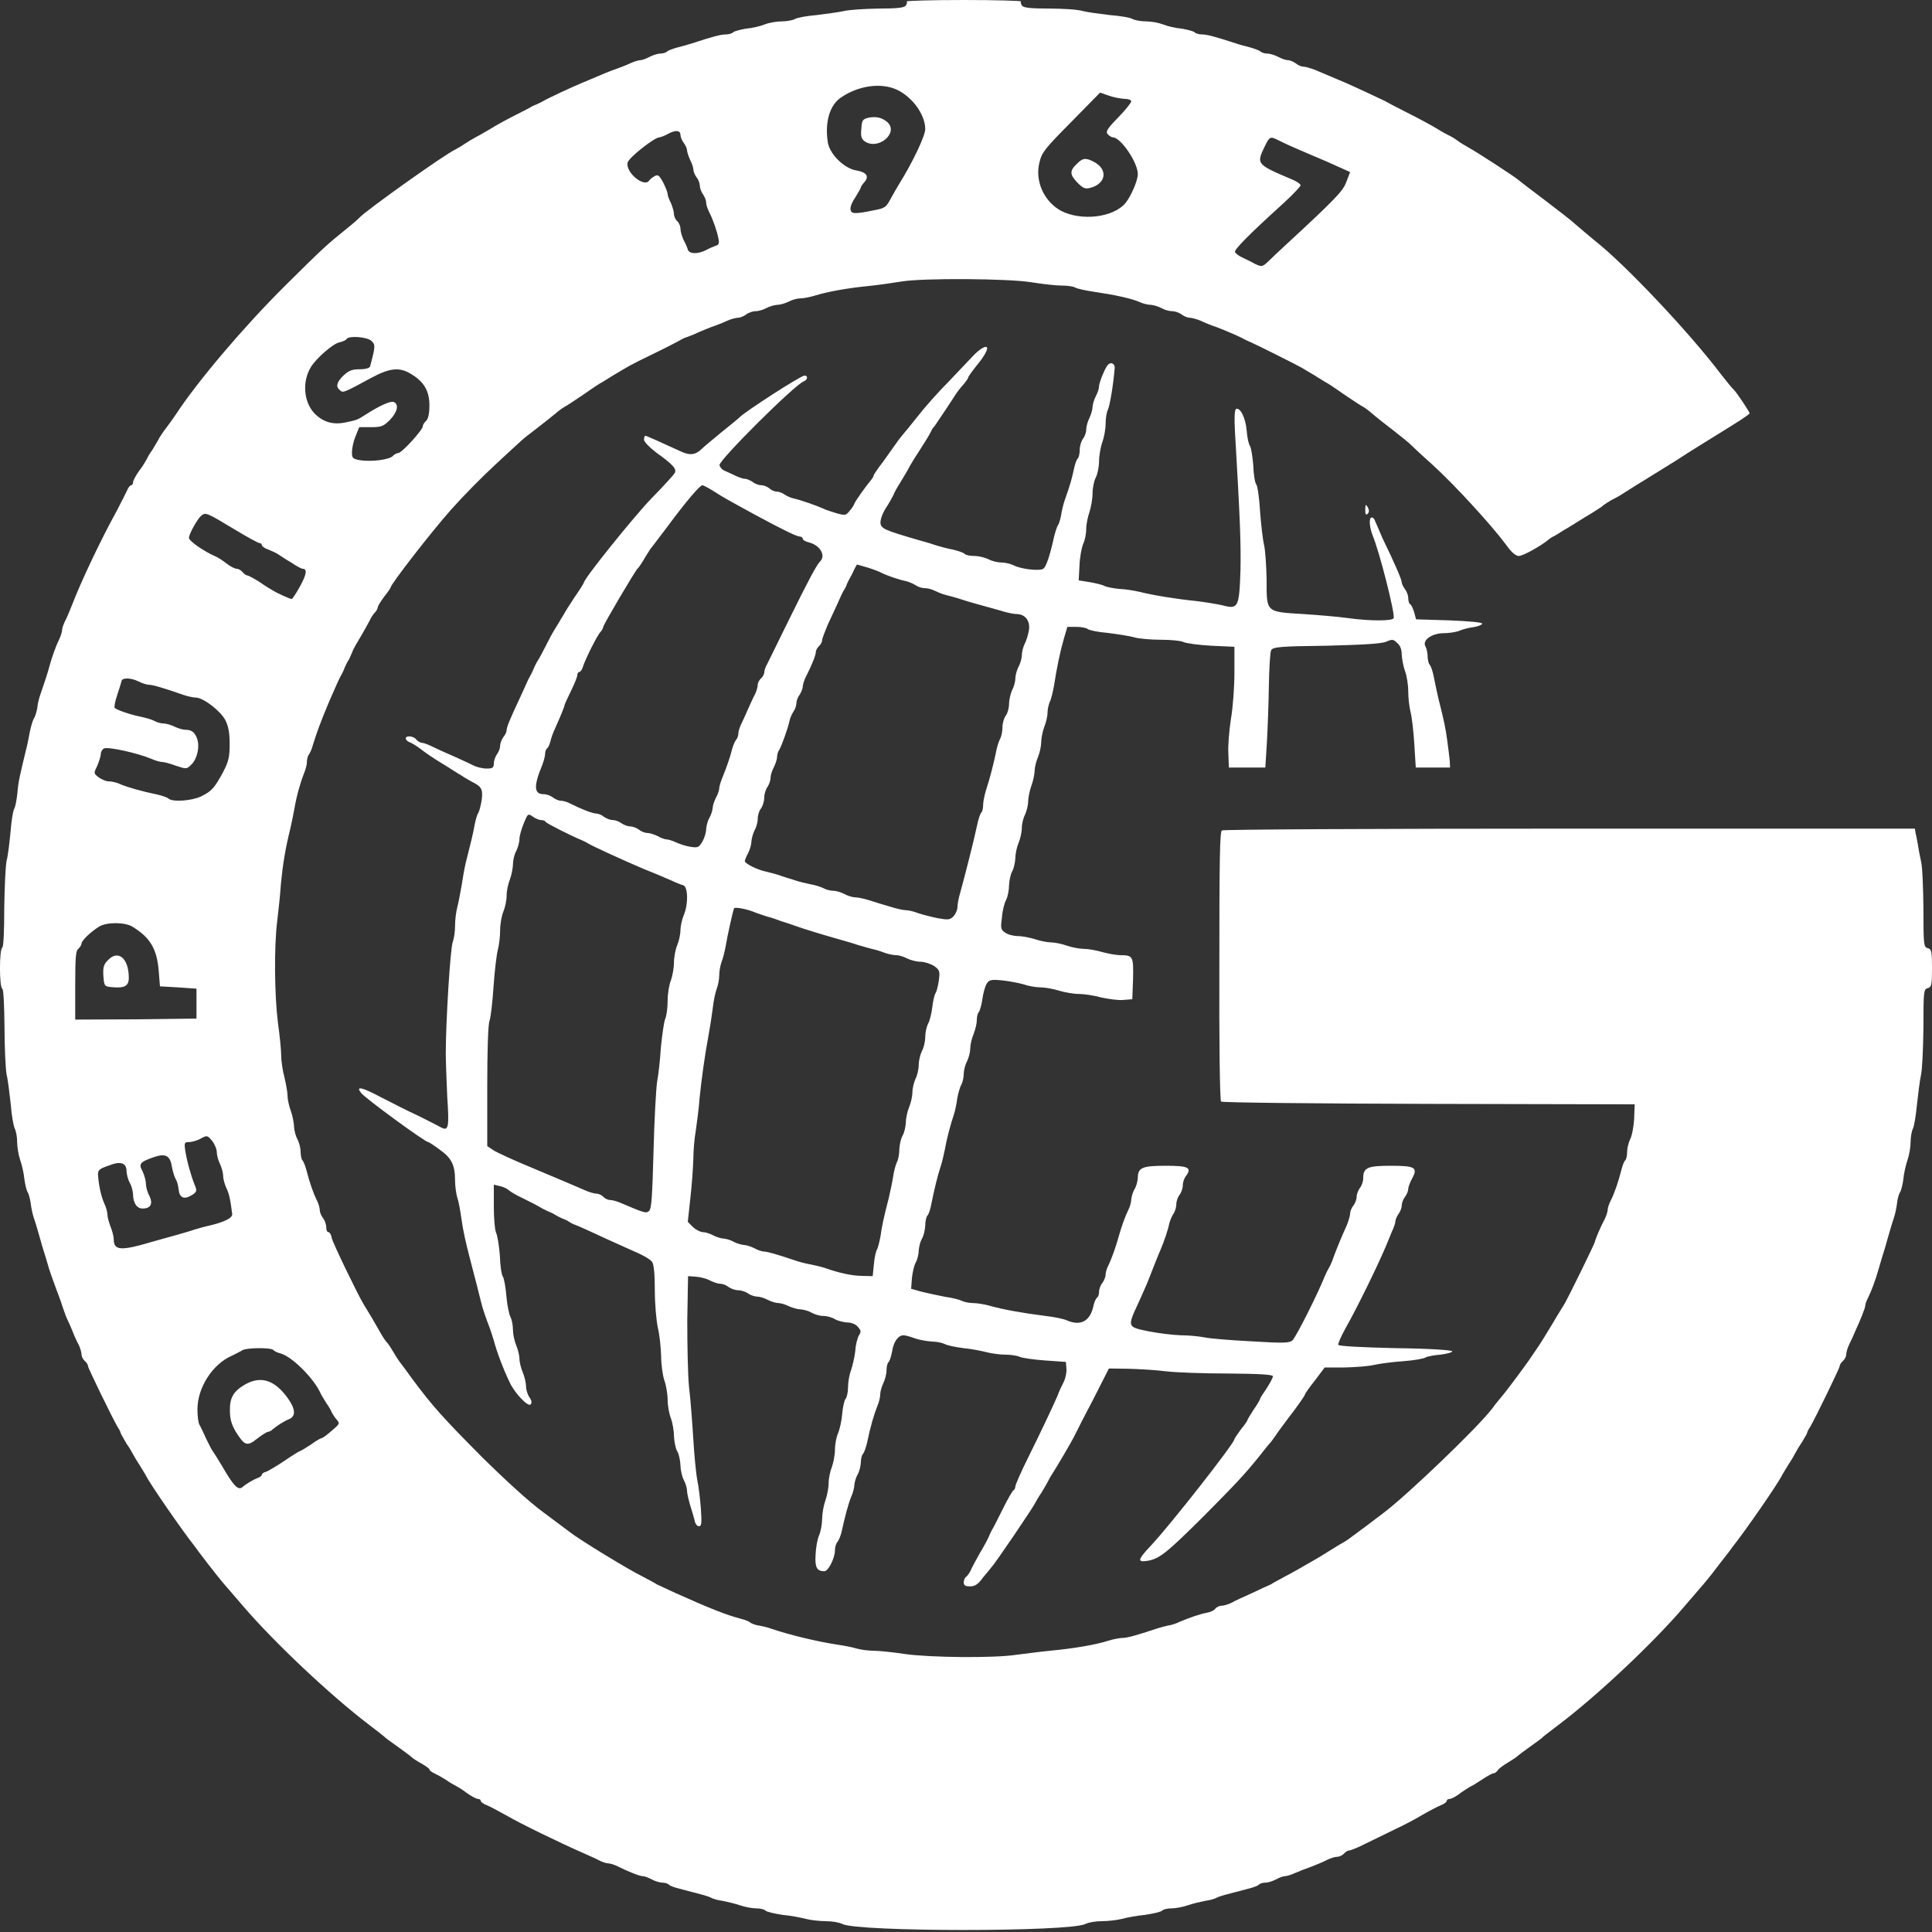
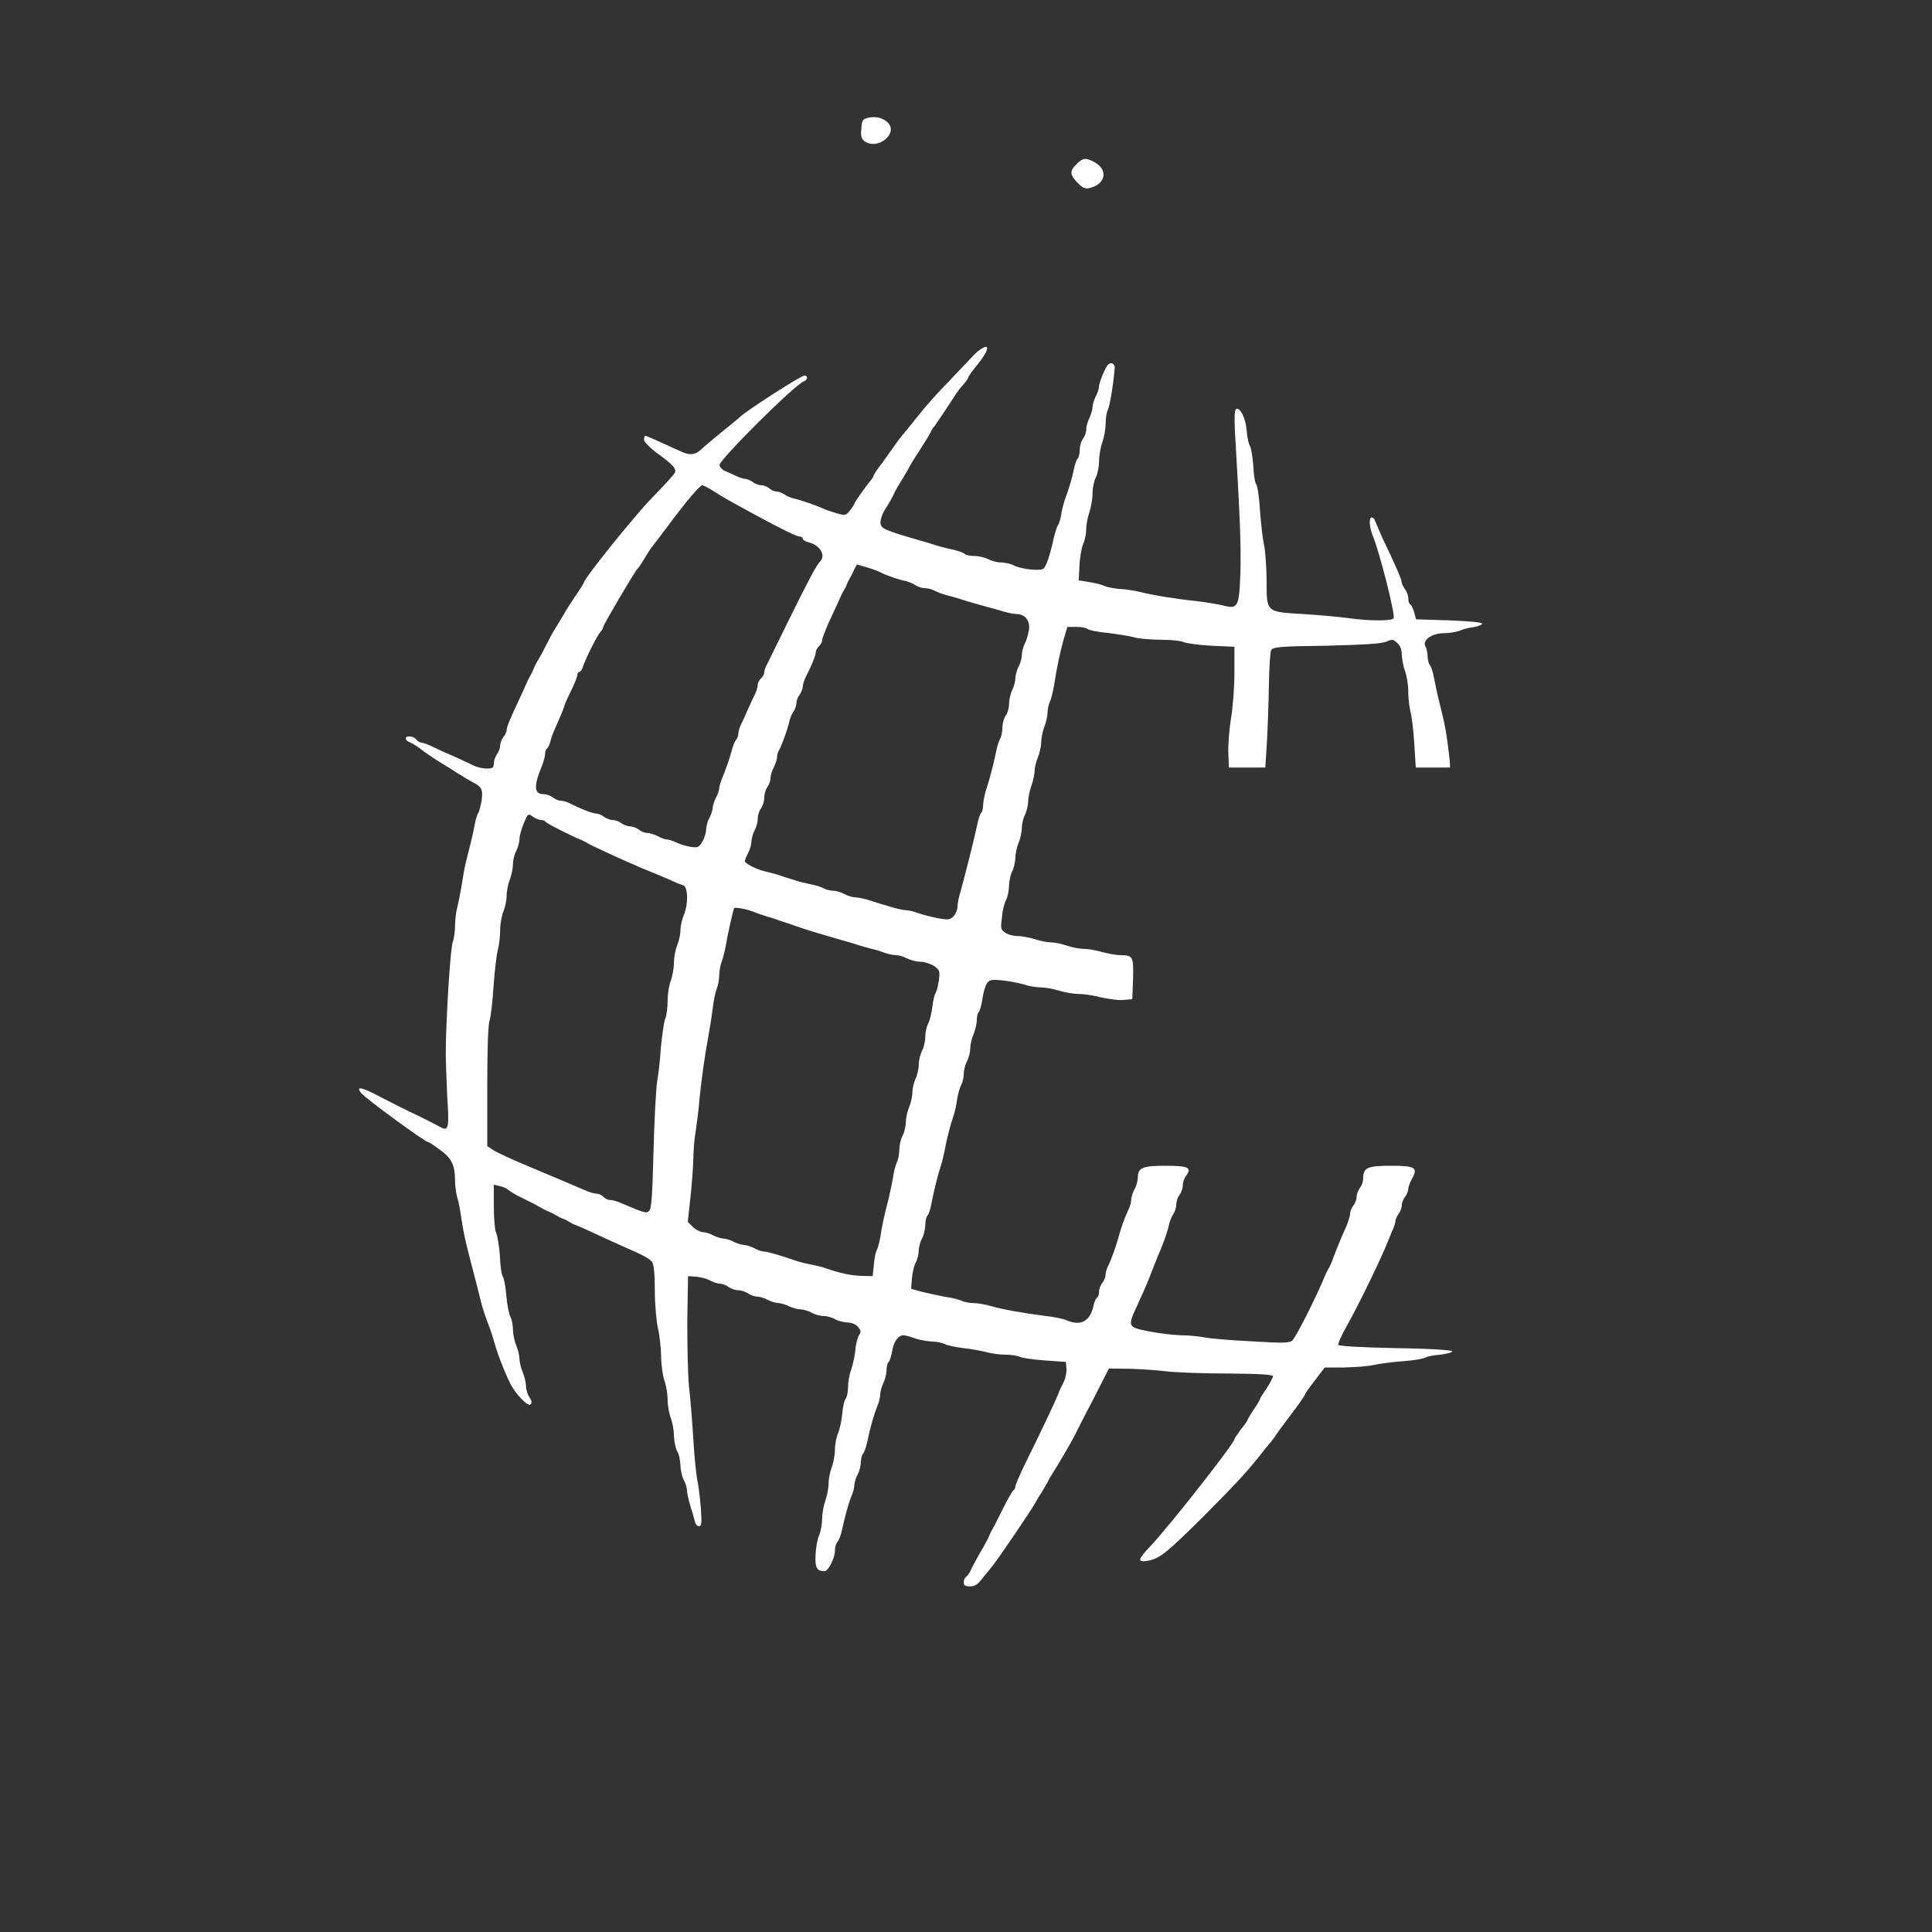
<svg xmlns="http://www.w3.org/2000/svg" width="30px" height="30px" viewBox="0 0 30 30" version="1.1">
  <rect x="0" y="0" width="30" height="30" fill="#333333" stroke="none" />
  <g id="surface1">
-     <path style=" stroke:none;fill-rule:nonzero;fill:rgb(100%,100%,100%);fill-opacity:1;" d="M 14.078 0.023 C 14.09 0.035 14.082 0.062 14.062 0.09 C 14.035 0.121 13.922 0.133 13.637 0.133 C 13.422 0.137 13.184 0.152 13.102 0.172 C 13.016 0.191 12.828 0.215 12.68 0.234 C 12.535 0.246 12.379 0.273 12.34 0.297 C 12.305 0.316 12.211 0.332 12.137 0.332 C 12.062 0.332 11.941 0.352 11.875 0.379 C 11.809 0.406 11.676 0.438 11.582 0.445 C 11.492 0.461 11.402 0.484 11.387 0.5 C 11.367 0.52 11.316 0.535 11.27 0.535 C 11.191 0.535 11.059 0.57 10.75 0.672 C 10.695 0.691 10.59 0.719 10.516 0.738 C 10.441 0.758 10.371 0.785 10.352 0.805 C 10.332 0.82 10.289 0.832 10.25 0.832 C 10.215 0.832 10.141 0.855 10.086 0.883 C 10.035 0.91 9.973 0.934 9.945 0.934 C 9.922 0.934 9.852 0.953 9.793 0.98 C 9.734 1.008 9.617 1.055 9.535 1.082 C 9.449 1.113 9.328 1.164 9.266 1.191 C 9.203 1.215 9.105 1.262 9.051 1.281 C 8.898 1.344 8.488 1.535 8.434 1.57 C 8.406 1.586 8.359 1.609 8.332 1.621 C 8.309 1.629 8.262 1.648 8.234 1.668 C 8.207 1.684 8.094 1.742 7.984 1.797 C 7.875 1.852 7.711 1.941 7.617 2 C 7.527 2.055 7.422 2.113 7.383 2.133 C 7.348 2.152 7.273 2.195 7.215 2.234 C 7.164 2.27 7.094 2.309 7.066 2.324 C 6.898 2.402 5.68 3.27 5.582 3.379 C 5.566 3.398 5.477 3.477 5.383 3.551 C 5.078 3.797 5.02 3.848 4.43 4.434 C 3.781 5.078 3.074 5.914 2.734 6.43 C 2.707 6.473 2.637 6.57 2.578 6.648 C 2.523 6.719 2.465 6.809 2.457 6.832 C 2.441 6.859 2.402 6.926 2.367 6.984 C 2.328 7.035 2.289 7.105 2.277 7.133 C 2.262 7.16 2.215 7.242 2.16 7.312 C 2.109 7.383 2.066 7.465 2.066 7.488 C 2.066 7.512 2.055 7.535 2.035 7.535 C 2.02 7.535 1.988 7.574 1.969 7.625 C 1.945 7.676 1.875 7.812 1.812 7.934 C 1.562 8.387 1.254 9.039 1.117 9.398 C 1.082 9.484 1.039 9.59 1.012 9.641 C 0.988 9.688 0.965 9.75 0.965 9.777 C 0.965 9.809 0.945 9.871 0.922 9.922 C 0.871 10.023 0.809 10.191 0.766 10.352 C 0.738 10.457 0.699 10.574 0.633 10.766 C 0.609 10.828 0.582 10.938 0.578 11 C 0.566 11.062 0.543 11.133 0.527 11.156 C 0.512 11.176 0.484 11.266 0.465 11.355 C 0.449 11.441 0.422 11.582 0.398 11.668 C 0.309 12.043 0.285 12.129 0.27 12.316 C 0.258 12.426 0.238 12.535 0.219 12.562 C 0.203 12.59 0.176 12.746 0.164 12.914 C 0.148 13.078 0.125 13.285 0.102 13.367 C 0.086 13.449 0.07 13.785 0.066 14.105 C 0.066 14.465 0.055 14.703 0.035 14.715 C -0.012 14.742 -0.012 15.324 0.035 15.352 C 0.055 15.363 0.066 15.602 0.07 15.941 C 0.07 16.262 0.086 16.59 0.102 16.684 C 0.125 16.773 0.148 16.988 0.168 17.156 C 0.18 17.324 0.211 17.488 0.23 17.527 C 0.25 17.566 0.266 17.656 0.266 17.73 C 0.266 17.805 0.285 17.93 0.312 18.008 C 0.34 18.086 0.371 18.223 0.379 18.312 C 0.391 18.402 0.414 18.492 0.43 18.512 C 0.445 18.535 0.465 18.609 0.477 18.684 C 0.484 18.758 0.508 18.859 0.527 18.918 C 0.547 18.969 0.586 19.105 0.617 19.215 C 0.648 19.328 0.688 19.461 0.707 19.516 C 0.723 19.57 0.75 19.66 0.766 19.715 C 0.785 19.77 0.828 19.898 0.867 20 C 0.906 20.102 0.953 20.227 0.969 20.285 C 0.988 20.336 1.016 20.422 1.035 20.465 C 1.059 20.512 1.098 20.602 1.125 20.668 C 1.148 20.73 1.191 20.828 1.219 20.875 C 1.246 20.93 1.266 21 1.266 21.035 C 1.266 21.062 1.289 21.109 1.316 21.133 C 1.344 21.156 1.367 21.191 1.367 21.215 C 1.367 21.242 1.746 22.023 1.832 22.168 C 1.852 22.191 1.871 22.238 1.879 22.266 C 1.895 22.293 1.93 22.359 1.965 22.418 C 2.004 22.469 2.047 22.547 2.066 22.582 C 2.086 22.621 2.129 22.691 2.168 22.75 C 2.203 22.805 2.242 22.875 2.258 22.898 C 2.309 23.016 2.84 23.781 3.027 24.016 C 3.039 24.035 3.125 24.148 3.215 24.266 C 3.309 24.387 3.414 24.52 3.453 24.566 C 3.492 24.613 3.637 24.777 3.77 24.934 C 4.254 25.5 5.133 26.328 5.734 26.785 C 5.852 26.875 5.957 26.957 5.965 26.965 C 5.977 26.98 6.066 27.047 6.168 27.117 C 6.266 27.188 6.367 27.262 6.387 27.281 C 6.406 27.301 6.477 27.348 6.543 27.383 C 6.609 27.422 6.668 27.461 6.668 27.477 C 6.668 27.488 6.699 27.516 6.742 27.535 C 6.785 27.555 6.863 27.598 6.918 27.633 C 6.973 27.672 7.039 27.711 7.066 27.723 C 7.094 27.738 7.176 27.785 7.246 27.84 C 7.316 27.891 7.398 27.934 7.422 27.934 C 7.445 27.934 7.465 27.945 7.465 27.965 C 7.465 27.98 7.508 28.012 7.559 28.031 C 7.609 28.051 7.738 28.121 7.852 28.184 C 8.086 28.32 8.688 28.613 9.09 28.789 C 9.16 28.82 9.258 28.863 9.309 28.891 C 9.352 28.914 9.418 28.934 9.441 28.934 C 9.473 28.934 9.535 28.953 9.59 28.98 C 9.762 29.066 9.934 29.133 9.98 29.133 C 10.008 29.133 10.07 29.156 10.121 29.184 C 10.172 29.211 10.246 29.234 10.285 29.234 C 10.324 29.234 10.367 29.246 10.383 29.262 C 10.402 29.285 10.477 29.309 10.551 29.328 C 10.898 29.418 10.988 29.441 11.035 29.465 C 11.066 29.484 11.148 29.508 11.219 29.516 C 11.293 29.531 11.414 29.559 11.492 29.586 C 11.57 29.613 11.684 29.633 11.742 29.633 C 11.805 29.633 11.871 29.648 11.887 29.668 C 11.906 29.688 12.027 29.715 12.152 29.734 C 12.281 29.746 12.441 29.777 12.516 29.797 C 12.59 29.816 12.73 29.832 12.828 29.832 C 12.922 29.832 13.035 29.852 13.078 29.875 C 13.312 30 16.621 30 16.855 29.875 C 16.898 29.852 17.012 29.832 17.105 29.832 C 17.203 29.832 17.344 29.816 17.418 29.797 C 17.488 29.777 17.652 29.746 17.781 29.734 C 17.906 29.715 18.027 29.688 18.047 29.668 C 18.062 29.648 18.129 29.633 18.191 29.633 C 18.25 29.633 18.363 29.613 18.441 29.586 C 18.52 29.559 18.641 29.531 18.715 29.516 C 18.785 29.508 18.867 29.484 18.898 29.465 C 18.945 29.441 19.035 29.418 19.383 29.328 C 19.457 29.309 19.531 29.285 19.551 29.262 C 19.566 29.246 19.609 29.234 19.648 29.234 C 19.688 29.234 19.762 29.211 19.812 29.184 C 19.863 29.156 19.926 29.133 19.953 29.133 C 19.977 29.133 20.047 29.113 20.105 29.086 C 20.168 29.059 20.285 29.012 20.367 28.984 C 20.449 28.953 20.559 28.906 20.609 28.879 C 20.664 28.852 20.734 28.832 20.766 28.832 C 20.797 28.832 20.844 28.809 20.867 28.785 C 20.891 28.758 20.926 28.734 20.949 28.734 C 20.973 28.734 21.098 28.684 21.219 28.621 C 21.348 28.559 21.547 28.461 21.668 28.402 C 21.785 28.348 21.973 28.25 22.082 28.184 C 22.191 28.121 22.324 28.051 22.375 28.031 C 22.426 28.012 22.465 27.98 22.465 27.965 C 22.465 27.945 22.488 27.934 22.512 27.934 C 22.535 27.934 22.621 27.891 22.691 27.832 C 22.77 27.781 22.84 27.734 22.848 27.734 C 22.855 27.734 22.93 27.688 23.012 27.633 C 23.094 27.578 23.176 27.535 23.191 27.535 C 23.215 27.535 23.242 27.512 23.258 27.488 C 23.27 27.465 23.344 27.41 23.418 27.367 C 23.488 27.324 23.559 27.277 23.566 27.266 C 23.578 27.254 23.668 27.188 23.766 27.117 C 23.867 27.047 23.957 26.98 23.965 26.965 C 23.977 26.957 24.078 26.875 24.199 26.785 C 24.805 26.328 25.68 25.504 26.164 24.934 C 26.297 24.777 26.441 24.613 26.48 24.566 C 26.52 24.52 26.625 24.387 26.715 24.266 C 26.809 24.148 26.895 24.035 26.906 24.016 C 27.094 23.781 27.625 23.016 27.676 22.898 C 27.691 22.875 27.73 22.805 27.766 22.75 C 27.805 22.691 27.848 22.621 27.867 22.582 C 27.887 22.547 27.93 22.469 27.965 22.418 C 28.004 22.359 28.039 22.293 28.055 22.266 C 28.062 22.238 28.082 22.191 28.102 22.168 C 28.188 22.023 28.566 21.242 28.566 21.215 C 28.566 21.191 28.59 21.156 28.617 21.133 C 28.645 21.109 28.668 21.062 28.668 21.035 C 28.668 21 28.688 20.93 28.715 20.875 C 28.738 20.828 28.785 20.73 28.809 20.668 C 28.84 20.602 28.887 20.496 28.914 20.426 C 28.941 20.359 28.965 20.289 28.965 20.266 C 28.965 20.242 28.988 20.188 29.012 20.141 C 29.062 20.039 29.125 19.871 29.168 19.715 C 29.184 19.66 29.211 19.57 29.227 19.516 C 29.246 19.461 29.285 19.328 29.316 19.215 C 29.348 19.105 29.387 18.969 29.406 18.918 C 29.426 18.859 29.449 18.758 29.457 18.684 C 29.465 18.609 29.488 18.535 29.504 18.512 C 29.52 18.492 29.543 18.402 29.555 18.312 C 29.562 18.223 29.594 18.086 29.621 18.008 C 29.648 17.93 29.668 17.805 29.668 17.73 C 29.668 17.656 29.684 17.566 29.703 17.527 C 29.723 17.488 29.75 17.324 29.766 17.156 C 29.785 16.988 29.809 16.785 29.828 16.699 C 29.848 16.617 29.863 16.285 29.867 15.957 C 29.867 15.391 29.871 15.359 29.934 15.344 C 29.992 15.328 30 15.297 30 15.035 C 30 14.77 29.992 14.738 29.934 14.723 C 29.871 14.707 29.867 14.676 29.867 14.109 C 29.863 13.785 29.852 13.449 29.828 13.367 C 29.809 13.285 29.789 13.172 29.781 13.117 C 29.77 13.059 29.758 12.984 29.746 12.941 L 29.734 12.867 L 24.375 12.867 C 21.426 12.867 18.996 12.879 18.973 12.895 C 18.941 12.918 18.934 13.367 18.934 15 C 18.93 16.145 18.941 17.09 18.961 17.105 C 18.973 17.121 20.426 17.137 22.184 17.141 L 25.383 17.148 L 25.375 17.375 C 25.367 17.5 25.34 17.641 25.312 17.691 C 25.289 17.742 25.266 17.828 25.266 17.883 C 25.266 17.941 25.254 18 25.238 18.016 C 25.215 18.035 25.191 18.109 25.172 18.184 C 25.129 18.352 25.07 18.527 25.012 18.641 C 24.988 18.688 24.965 18.75 24.965 18.777 C 24.965 18.809 24.945 18.871 24.922 18.922 C 24.852 19.051 24.766 19.258 24.766 19.281 C 24.766 19.305 24.352 20.145 24.301 20.234 C 24.285 20.262 24.195 20.402 24.109 20.551 C 24.023 20.695 23.914 20.871 23.867 20.938 C 23.82 21.004 23.762 21.094 23.734 21.133 C 23.656 21.246 23.355 21.648 23.316 21.688 C 23.301 21.707 23.23 21.789 23.168 21.875 C 22.941 22.172 21.852 23.215 21.484 23.492 C 21.285 23.645 21.074 23.801 21.02 23.84 C 20.965 23.883 20.898 23.93 20.863 23.949 C 20.828 23.965 20.656 24.074 20.477 24.184 C 20.297 24.289 20.066 24.422 19.965 24.473 C 19.867 24.527 19.762 24.582 19.734 24.602 C 19.707 24.613 19.578 24.672 19.449 24.734 C 19.324 24.789 19.172 24.859 19.125 24.887 C 19.07 24.914 19 24.934 18.965 24.934 C 18.938 24.934 18.891 24.953 18.871 24.98 C 18.852 25.008 18.789 25.035 18.738 25.043 C 18.645 25.059 18.473 25.117 18.316 25.184 C 18.262 25.211 18.18 25.238 18.133 25.242 C 18.086 25.254 18.008 25.273 17.949 25.293 C 17.656 25.391 17.5 25.434 17.43 25.434 C 17.387 25.434 17.285 25.453 17.199 25.48 C 17.016 25.539 16.676 25.598 16.301 25.633 C 16.145 25.648 15.914 25.68 15.785 25.695 C 15.434 25.75 14.438 25.738 14.055 25.684 C 13.871 25.656 13.652 25.633 13.57 25.633 C 13.488 25.633 13.363 25.617 13.301 25.598 C 13.238 25.578 13.094 25.551 12.984 25.535 C 12.699 25.492 12.258 25.387 11.984 25.293 C 11.93 25.273 11.84 25.25 11.785 25.242 C 11.73 25.234 11.668 25.211 11.645 25.191 C 11.621 25.172 11.555 25.148 11.492 25.133 C 11.285 25.078 11.039 24.984 10.484 24.734 C 10.355 24.676 10.227 24.613 10.199 24.602 C 10.172 24.582 10.082 24.535 10 24.492 C 9.738 24.363 8.984 23.898 8.852 23.793 C 8.832 23.777 8.652 23.645 8.449 23.492 C 8.223 23.328 7.852 22.988 7.48 22.621 C 6.871 22.008 6.715 21.832 6.406 21.418 C 6.312 21.285 6.223 21.168 6.207 21.148 C 6.191 21.129 6.145 21.059 6.102 20.984 C 6.059 20.91 6.012 20.844 5.996 20.832 C 5.988 20.824 5.945 20.762 5.91 20.699 C 5.875 20.637 5.809 20.523 5.766 20.449 C 5.719 20.375 5.668 20.285 5.645 20.25 C 5.551 20.094 5.172 19.309 5.152 19.227 C 5.145 19.172 5.117 19.133 5.102 19.133 C 5.078 19.133 5.066 19.102 5.066 19.059 C 5.066 19.012 5.043 18.949 5.016 18.914 C 4.988 18.879 4.965 18.824 4.965 18.789 C 4.965 18.754 4.945 18.688 4.922 18.641 C 4.863 18.527 4.805 18.352 4.762 18.184 C 4.742 18.109 4.715 18.035 4.695 18.016 C 4.68 18 4.668 17.941 4.668 17.883 C 4.668 17.828 4.645 17.738 4.617 17.688 C 4.59 17.637 4.566 17.547 4.566 17.488 C 4.562 17.43 4.543 17.324 4.516 17.25 C 4.488 17.176 4.465 17.07 4.465 17.016 C 4.465 16.961 4.441 16.832 4.418 16.734 C 4.391 16.633 4.367 16.484 4.367 16.398 C 4.367 16.316 4.344 16.082 4.316 15.883 C 4.262 15.453 4.254 14.699 4.305 14.301 C 4.324 14.145 4.352 13.879 4.363 13.715 C 4.391 13.426 4.43 13.18 4.508 12.867 C 4.527 12.785 4.555 12.648 4.57 12.566 C 4.602 12.367 4.668 12.141 4.719 12.012 C 4.746 11.953 4.766 11.871 4.766 11.828 C 4.766 11.785 4.781 11.734 4.797 11.715 C 4.812 11.695 4.844 11.629 4.859 11.566 C 4.922 11.363 4.977 11.215 5.109 10.898 C 5.227 10.629 5.277 10.512 5.309 10.465 C 5.32 10.441 5.344 10.395 5.352 10.367 C 5.363 10.34 5.387 10.293 5.402 10.266 C 5.422 10.238 5.441 10.195 5.449 10.172 C 5.461 10.152 5.473 10.113 5.484 10.09 C 5.492 10.07 5.547 9.973 5.602 9.883 C 5.656 9.789 5.719 9.68 5.742 9.633 C 5.762 9.586 5.801 9.531 5.824 9.508 C 5.848 9.484 5.867 9.445 5.867 9.426 C 5.867 9.41 5.914 9.336 5.965 9.266 C 6.023 9.195 6.066 9.129 6.066 9.121 C 6.066 9.074 6.695 8.262 7.004 7.914 C 7.184 7.711 7.492 7.398 7.691 7.215 C 7.887 7.035 8.07 6.863 8.094 6.844 C 8.117 6.82 8.23 6.73 8.344 6.645 C 8.457 6.559 8.582 6.457 8.625 6.422 C 8.664 6.387 8.727 6.34 8.762 6.32 C 8.801 6.301 8.941 6.207 9.074 6.117 C 9.207 6.023 9.332 5.941 9.352 5.934 C 9.371 5.922 9.441 5.879 9.516 5.832 C 9.758 5.688 9.777 5.672 10.133 5.5 C 10.328 5.406 10.508 5.312 10.535 5.297 C 10.559 5.281 10.605 5.258 10.633 5.246 C 10.66 5.238 10.73 5.211 10.785 5.188 C 10.84 5.16 10.949 5.117 11.035 5.082 C 11.117 5.055 11.234 5.008 11.293 4.98 C 11.352 4.953 11.43 4.934 11.461 4.934 C 11.492 4.934 11.551 4.91 11.586 4.883 C 11.621 4.855 11.688 4.832 11.734 4.832 C 11.781 4.832 11.852 4.809 11.898 4.785 C 11.945 4.758 12.02 4.738 12.066 4.734 C 12.113 4.734 12.191 4.711 12.246 4.684 C 12.297 4.656 12.379 4.633 12.43 4.633 C 12.477 4.633 12.582 4.613 12.668 4.586 C 12.848 4.531 13.152 4.473 13.516 4.438 C 13.664 4.422 13.879 4.391 14 4.371 C 14.328 4.316 15.656 4.324 16.016 4.383 C 16.184 4.41 16.391 4.434 16.477 4.434 C 16.566 4.434 16.664 4.445 16.695 4.465 C 16.73 4.484 16.859 4.512 16.988 4.531 C 17.309 4.578 17.562 4.633 17.691 4.688 C 17.746 4.715 17.828 4.734 17.875 4.734 C 17.914 4.738 17.988 4.758 18.035 4.785 C 18.078 4.809 18.152 4.832 18.199 4.832 C 18.246 4.832 18.312 4.855 18.348 4.883 C 18.383 4.91 18.441 4.934 18.473 4.934 C 18.504 4.934 18.578 4.953 18.641 4.98 C 18.699 5.008 18.816 5.055 18.898 5.082 C 19.086 5.156 19.266 5.234 19.332 5.273 C 19.359 5.285 19.406 5.309 19.434 5.32 C 19.516 5.355 20.148 5.672 20.215 5.711 C 20.25 5.734 20.34 5.785 20.418 5.832 C 20.488 5.879 20.566 5.922 20.582 5.934 C 20.602 5.941 20.727 6.023 20.859 6.117 C 20.992 6.207 21.133 6.301 21.172 6.32 C 21.207 6.34 21.273 6.391 21.312 6.426 C 21.355 6.465 21.492 6.574 21.621 6.672 C 21.746 6.77 21.867 6.867 21.883 6.883 C 21.902 6.902 22.062 7.055 22.242 7.215 C 22.582 7.523 23.148 8.141 23.379 8.449 C 23.469 8.578 23.535 8.633 23.586 8.633 C 23.648 8.633 23.93 8.477 24.051 8.375 C 24.07 8.359 24.105 8.336 24.133 8.324 C 24.16 8.309 24.223 8.273 24.273 8.238 C 24.324 8.211 24.473 8.117 24.605 8.035 C 24.738 7.957 24.855 7.879 24.867 7.871 C 24.887 7.848 24.992 7.777 25.082 7.734 C 25.121 7.715 25.191 7.672 25.238 7.641 C 25.289 7.609 25.473 7.492 25.652 7.383 C 25.828 7.273 26.012 7.16 26.055 7.133 C 26.094 7.105 26.273 6.992 26.449 6.883 C 26.887 6.613 26.863 6.625 27.027 6.523 C 27.102 6.473 27.168 6.426 27.168 6.418 C 27.168 6.395 26.961 6.086 26.922 6.051 C 26.898 6.031 26.809 5.922 26.715 5.801 C 26.223 5.152 25.23 4.102 24.766 3.738 C 24.668 3.656 24.531 3.543 24.465 3.484 C 24.398 3.422 24.18 3.254 23.98 3.102 C 23.781 2.953 23.594 2.809 23.566 2.785 C 23.496 2.727 22.941 2.367 22.801 2.289 C 22.738 2.254 22.66 2.207 22.633 2.184 C 22.605 2.164 22.559 2.133 22.535 2.121 C 22.508 2.109 22.41 2.059 22.316 2 C 22.227 1.945 22.016 1.832 21.852 1.75 C 21.688 1.668 21.527 1.582 21.5 1.566 C 21.438 1.535 21.012 1.336 20.883 1.281 C 20.789 1.242 20.738 1.219 20.422 1.086 C 20.352 1.059 20.273 1.035 20.238 1.035 C 20.211 1.035 20.152 1.012 20.121 0.984 C 20.082 0.957 20.031 0.934 19.996 0.934 C 19.965 0.934 19.898 0.91 19.848 0.883 C 19.793 0.855 19.719 0.832 19.68 0.832 C 19.645 0.832 19.602 0.82 19.578 0.805 C 19.562 0.785 19.488 0.758 19.418 0.738 C 19.344 0.719 19.238 0.691 19.184 0.672 C 18.875 0.57 18.738 0.535 18.668 0.535 C 18.617 0.535 18.566 0.52 18.547 0.5 C 18.531 0.484 18.441 0.461 18.352 0.445 C 18.258 0.438 18.125 0.406 18.059 0.379 C 17.988 0.352 17.871 0.332 17.797 0.332 C 17.723 0.332 17.629 0.316 17.59 0.297 C 17.555 0.273 17.391 0.246 17.234 0.234 C 17.078 0.215 16.891 0.191 16.816 0.172 C 16.742 0.148 16.512 0.133 16.297 0.133 C 16.012 0.133 15.898 0.121 15.871 0.09 C 15.852 0.062 15.844 0.035 15.855 0.023 C 15.867 0.012 15.465 0 14.965 0 C 14.465 0 14.066 0.012 14.078 0.023 Z M 13.922 1.391 C 14.168 1.504 14.367 1.781 14.367 2.004 C 14.367 2.109 14.176 2.512 13.965 2.852 C 13.934 2.902 13.871 3.012 13.828 3.09 C 13.762 3.215 13.738 3.234 13.586 3.262 C 13.27 3.328 13.215 3.324 13.207 3.25 C 13.199 3.211 13.238 3.125 13.285 3.059 C 13.328 2.988 13.367 2.922 13.367 2.91 C 13.367 2.898 13.391 2.863 13.422 2.828 C 13.5 2.738 13.457 2.676 13.305 2.648 C 13.113 2.621 12.887 2.398 12.855 2.215 C 12.805 1.898 12.883 1.629 13.062 1.512 C 13.332 1.328 13.68 1.281 13.922 1.391 Z M 17.461 1.535 C 17.516 1.535 17.566 1.551 17.566 1.574 C 17.566 1.594 17.477 1.707 17.363 1.824 C 17.191 2 17.168 2.043 17.199 2.082 C 17.223 2.109 17.262 2.133 17.281 2.133 C 17.402 2.133 17.668 2.523 17.668 2.703 C 17.668 2.805 17.562 3.047 17.477 3.152 C 17.289 3.379 16.785 3.438 16.469 3.27 C 16.211 3.125 16.066 2.809 16.141 2.52 C 16.176 2.367 16.227 2.305 16.633 1.895 L 17.082 1.438 L 17.215 1.484 C 17.289 1.512 17.398 1.531 17.461 1.535 Z M 10.566 2.094 C 10.566 2.125 10.59 2.184 10.617 2.219 C 10.645 2.254 10.668 2.309 10.668 2.332 C 10.668 2.359 10.691 2.426 10.715 2.48 C 10.742 2.531 10.766 2.602 10.766 2.629 C 10.766 2.664 10.789 2.715 10.816 2.754 C 10.844 2.785 10.867 2.848 10.867 2.887 C 10.867 2.922 10.891 2.984 10.918 3.02 C 10.941 3.055 10.965 3.109 10.965 3.145 C 10.965 3.18 10.988 3.246 11.012 3.293 C 11.074 3.414 11.137 3.598 11.156 3.707 C 11.172 3.777 11.16 3.805 11.113 3.816 C 11.078 3.828 11.008 3.859 10.957 3.887 C 10.828 3.949 10.703 3.945 10.68 3.875 C 10.672 3.844 10.641 3.773 10.613 3.723 C 10.59 3.672 10.566 3.594 10.566 3.551 C 10.566 3.512 10.543 3.457 10.516 3.434 C 10.488 3.41 10.465 3.359 10.465 3.32 C 10.465 3.285 10.441 3.207 10.418 3.152 C 10.391 3.102 10.367 3.039 10.367 3.012 C 10.367 2.988 10.336 2.91 10.297 2.832 C 10.238 2.723 10.215 2.707 10.168 2.734 C 10.129 2.754 10.094 2.785 10.082 2.801 C 10.008 2.922 9.707 2.676 9.746 2.523 C 9.766 2.445 10.164 2.133 10.238 2.133 C 10.262 2.129 10.32 2.109 10.367 2.082 C 10.484 2.016 10.566 2.02 10.566 2.094 Z M 19.855 2.18 C 19.941 2.223 20.023 2.262 20.316 2.387 C 20.559 2.488 20.652 2.531 20.809 2.602 L 20.965 2.672 L 20.906 2.824 C 20.852 2.969 20.754 3.074 19.934 3.832 C 19.883 3.879 19.785 3.969 19.719 4.035 C 19.602 4.148 19.598 4.148 19.488 4.098 C 19.434 4.066 19.34 4.023 19.285 3.996 C 19.234 3.973 19.188 3.934 19.176 3.914 C 19.164 3.875 19.398 3.637 19.938 3.148 C 20.078 3.02 20.191 2.898 20.195 2.879 C 20.199 2.859 20.137 2.816 20.059 2.785 C 19.508 2.551 19.508 2.547 19.637 2.277 C 19.715 2.117 19.723 2.113 19.855 2.18 Z M 5.762 5.289 C 5.832 5.352 5.832 5.371 5.746 5.691 C 5.738 5.715 5.676 5.734 5.586 5.734 C 5.465 5.734 5.418 5.754 5.332 5.832 C 5.223 5.941 5.211 6.004 5.281 6.062 C 5.328 6.102 5.332 6.102 5.758 5.871 C 6.047 5.715 6.199 5.695 6.379 5.805 C 6.578 5.922 6.668 6.066 6.668 6.293 C 6.668 6.43 6.648 6.504 6.617 6.535 C 6.59 6.559 6.566 6.594 6.566 6.617 C 6.566 6.676 6.238 7.035 6.184 7.035 C 6.16 7.035 6.125 7.055 6.102 7.078 C 6.055 7.137 5.781 7.172 5.602 7.148 C 5.477 7.125 5.465 7.117 5.465 7.023 C 5.465 6.965 5.488 6.852 5.52 6.777 L 5.578 6.633 L 5.758 6.633 C 5.922 6.633 5.953 6.621 6.055 6.52 C 6.172 6.398 6.199 6.277 6.113 6.242 C 6.062 6.223 5.891 6.301 5.684 6.434 C 5.551 6.52 5.539 6.523 5.367 6.559 C 5.164 6.602 5.008 6.551 4.875 6.41 C 4.715 6.234 4.691 5.922 4.828 5.699 C 4.914 5.559 5.172 5.336 5.27 5.316 C 5.324 5.305 5.375 5.281 5.383 5.262 C 5.422 5.211 5.688 5.23 5.762 5.289 Z M 3.633 8.215 C 3.832 8.336 4.012 8.434 4.031 8.434 C 4.051 8.434 4.066 8.445 4.066 8.465 C 4.066 8.48 4.105 8.512 4.16 8.531 C 4.211 8.551 4.281 8.582 4.316 8.605 C 4.352 8.629 4.445 8.691 4.527 8.738 C 4.605 8.793 4.684 8.832 4.699 8.832 C 4.773 8.832 4.762 8.918 4.66 9.102 C 4.602 9.211 4.539 9.301 4.531 9.301 C 4.5 9.301 4.301 9.211 4.215 9.156 C 4.18 9.137 4.086 9.078 4.008 9.023 C 3.926 8.973 3.852 8.934 3.836 8.934 C 3.82 8.934 3.789 8.91 3.766 8.883 C 3.742 8.855 3.703 8.832 3.676 8.832 C 3.648 8.832 3.578 8.797 3.523 8.754 C 3.465 8.707 3.379 8.652 3.332 8.633 C 3.148 8.551 2.934 8.398 2.934 8.352 C 2.934 8.293 3.066 8.055 3.125 8.008 C 3.195 7.953 3.203 7.957 3.633 8.215 Z M 2.152 10.582 C 2.207 10.609 2.277 10.633 2.312 10.633 C 2.371 10.633 2.566 10.691 2.844 10.789 C 2.91 10.812 3 10.832 3.043 10.832 C 3.16 10.836 3.426 11.039 3.5 11.184 C 3.547 11.277 3.566 11.379 3.566 11.555 C 3.566 11.754 3.551 11.82 3.465 11.988 C 3.328 12.238 3.289 12.285 3.121 12.367 C 2.969 12.438 2.672 12.457 2.613 12.398 C 2.598 12.383 2.512 12.352 2.434 12.336 C 2.191 12.285 1.988 12.227 1.875 12.18 C 1.82 12.152 1.738 12.133 1.691 12.133 C 1.645 12.133 1.574 12.102 1.531 12.07 C 1.453 12.008 1.453 12.008 1.512 11.887 C 1.539 11.82 1.566 11.738 1.566 11.703 C 1.566 11.672 1.59 11.633 1.617 11.621 C 1.691 11.594 2.141 11.695 2.355 11.785 C 2.414 11.812 2.488 11.832 2.516 11.832 C 2.551 11.832 2.648 11.859 2.734 11.891 C 2.898 11.945 2.898 11.945 2.977 11.867 C 3.066 11.773 3.105 11.59 3.059 11.465 C 3.023 11.371 2.977 11.332 2.879 11.332 C 2.84 11.332 2.762 11.309 2.715 11.285 C 2.66 11.258 2.582 11.234 2.539 11.234 C 2.496 11.234 2.43 11.215 2.391 11.191 C 2.352 11.172 2.258 11.145 2.184 11.129 C 2.043 11.102 1.816 11.027 1.781 10.992 C 1.77 10.984 1.785 10.895 1.82 10.793 C 1.852 10.695 1.883 10.598 1.887 10.574 C 1.898 10.52 2.035 10.523 2.152 10.582 Z M 2.059 14.391 C 2.332 14.559 2.438 14.734 2.465 15.082 L 2.484 15.316 L 2.766 15.332 L 3.051 15.352 L 3.051 15.816 L 2.109 15.828 L 1.168 15.832 L 1.168 15.305 C 1.168 14.875 1.176 14.766 1.215 14.734 C 1.242 14.711 1.266 14.672 1.266 14.652 C 1.266 14.609 1.398 14.477 1.535 14.391 C 1.648 14.316 1.941 14.316 2.059 14.391 Z M 3.297 17.719 C 3.336 17.77 3.367 17.848 3.367 17.898 C 3.367 17.941 3.391 18.027 3.418 18.078 C 3.441 18.129 3.465 18.211 3.465 18.258 C 3.465 18.305 3.488 18.387 3.512 18.441 C 3.559 18.535 3.578 18.633 3.605 18.848 C 3.617 18.91 3.488 18.977 3.234 19.035 C 3.172 19.047 3.074 19.078 3.016 19.094 C 2.965 19.113 2.828 19.152 2.715 19.184 C 2.605 19.215 2.449 19.258 2.367 19.281 C 1.879 19.426 1.766 19.422 1.766 19.242 C 1.766 19.199 1.742 19.109 1.715 19.043 C 1.691 18.98 1.668 18.898 1.668 18.859 C 1.668 18.824 1.648 18.746 1.621 18.691 C 1.57 18.578 1.535 18.414 1.523 18.258 C 1.516 18.172 1.535 18.152 1.68 18.102 C 1.875 18.023 1.965 18.055 1.965 18.191 C 1.969 18.242 1.988 18.32 2.016 18.367 C 2.043 18.414 2.062 18.492 2.066 18.543 C 2.066 18.68 2.125 18.766 2.215 18.766 C 2.34 18.766 2.379 18.691 2.32 18.57 C 2.289 18.516 2.266 18.43 2.266 18.383 C 2.266 18.336 2.242 18.25 2.215 18.191 C 2.148 18.07 2.172 18.043 2.398 17.965 C 2.578 17.906 2.645 17.945 2.672 18.133 C 2.688 18.211 2.715 18.289 2.73 18.312 C 2.746 18.332 2.766 18.402 2.773 18.465 C 2.785 18.602 2.859 18.633 2.984 18.555 C 3.059 18.504 3.062 18.492 3.02 18.391 C 2.965 18.254 2.898 18.016 2.875 17.855 C 2.859 17.742 2.867 17.734 2.938 17.734 C 2.98 17.734 3.055 17.711 3.102 17.688 C 3.215 17.625 3.219 17.625 3.297 17.719 Z M 4.246 20.965 C 4.258 20.98 4.309 21.004 4.355 21.016 C 4.527 21.059 4.871 21.398 4.977 21.633 C 4.988 21.66 5.031 21.727 5.066 21.785 C 5.102 21.836 5.145 21.906 5.152 21.934 C 5.168 21.961 5.199 22.012 5.23 22.047 C 5.281 22.102 5.273 22.113 5.148 22.219 C 5.078 22.281 5.008 22.332 4.992 22.332 C 4.98 22.332 4.902 22.375 4.824 22.434 C 4.738 22.488 4.664 22.535 4.652 22.535 C 4.645 22.535 4.535 22.602 4.422 22.68 C 4.301 22.762 4.172 22.836 4.137 22.852 C 4.098 22.859 4.066 22.883 4.066 22.898 C 4.066 22.914 4.039 22.938 4.012 22.945 C 3.938 22.973 3.824 23.039 3.762 23.094 C 3.695 23.145 3.625 23.07 3.449 22.766 C 3.379 22.648 3.312 22.543 3.305 22.535 C 3.293 22.523 3.25 22.441 3.207 22.352 C 3.164 22.258 3.117 22.156 3.098 22.125 C 3.078 22.094 3.066 21.984 3.066 21.883 C 3.066 21.547 3.301 21.18 3.602 21.051 C 3.664 21.02 3.738 20.984 3.766 20.965 C 3.832 20.926 4.223 20.922 4.246 20.965 Z M 4.246 20.965 " />
    <path style=" stroke:none;fill-rule:nonzero;fill:rgb(100%,100%,100%);fill-opacity:1;" d="M 13.484 1.828 C 13.395 1.852 13.383 1.863 13.375 2 C 13.363 2.109 13.375 2.156 13.422 2.191 C 13.633 2.344 13.965 2.062 13.777 1.895 C 13.695 1.824 13.602 1.805 13.484 1.828 Z M 13.484 1.828 " />
    <path style=" stroke:none;fill-rule:nonzero;fill:rgb(100%,100%,100%);fill-opacity:1;" d="M 16.715 2.551 C 16.605 2.656 16.613 2.715 16.734 2.84 C 16.816 2.922 16.852 2.938 16.926 2.918 C 17.176 2.855 17.211 2.629 16.984 2.512 C 16.855 2.445 16.809 2.453 16.715 2.551 Z M 16.715 2.551 " />
-     <path style=" stroke:none;fill-rule:nonzero;fill:rgb(100%,100%,100%);fill-opacity:1;" d="M 1.672 14.914 C 1.609 14.977 1.598 15.023 1.605 15.152 C 1.617 15.312 1.621 15.316 1.73 15.328 C 1.934 15.348 2 15.312 2 15.184 C 2 14.879 1.832 14.738 1.672 14.914 Z M 1.672 14.914 " />
-     <path style=" stroke:none;fill-rule:nonzero;fill:rgb(100%,100%,100%);fill-opacity:1;" d="M 3.809 21.496 C 3.625 21.602 3.566 21.703 3.57 21.906 C 3.57 22.035 3.598 22.125 3.66 22.23 C 3.797 22.449 3.836 22.465 3.992 22.34 C 4.066 22.281 4.145 22.234 4.16 22.234 C 4.18 22.234 4.215 22.215 4.238 22.191 C 4.305 22.137 4.398 22.074 4.492 22.035 C 4.598 21.988 4.586 21.875 4.469 21.711 C 4.266 21.43 4.055 21.359 3.809 21.496 Z M 3.809 21.496 " />
    <path style=" stroke:none;fill-rule:nonzero;fill:rgb(100%,100%,100%);fill-opacity:1;" d="M 15.254 5.406 C 15.215 5.426 15.148 5.484 15.105 5.531 C 15.062 5.578 14.898 5.75 14.738 5.918 C 14.578 6.078 14.355 6.328 14.25 6.465 C 14.141 6.602 14.031 6.738 14.008 6.762 C 13.984 6.789 13.938 6.852 13.906 6.898 C 13.875 6.941 13.785 7.07 13.711 7.172 C 13.629 7.277 13.566 7.371 13.566 7.383 C 13.566 7.395 13.551 7.422 13.535 7.441 C 13.438 7.559 13.266 7.801 13.266 7.824 C 13.262 7.836 13.234 7.887 13.195 7.93 C 13.137 8.004 13.125 8.008 12.988 7.969 C 12.914 7.945 12.82 7.918 12.785 7.898 C 12.684 7.852 12.426 7.762 12.332 7.742 C 12.285 7.734 12.219 7.703 12.184 7.68 C 12.148 7.652 12.09 7.633 12.059 7.633 C 12.023 7.633 11.973 7.609 11.945 7.582 C 11.918 7.559 11.863 7.535 11.824 7.535 C 11.785 7.535 11.719 7.512 11.688 7.484 C 11.648 7.457 11.594 7.434 11.562 7.434 C 11.531 7.434 11.457 7.406 11.395 7.375 C 11.332 7.348 11.262 7.312 11.234 7.301 C 11.207 7.285 11.18 7.254 11.172 7.223 C 11.16 7.148 12.336 5.977 12.48 5.922 C 12.543 5.898 12.551 5.832 12.492 5.832 C 12.434 5.832 11.559 6.398 11.484 6.48 C 11.465 6.5 11.336 6.605 11.199 6.715 C 11.062 6.828 10.926 6.941 10.898 6.969 C 10.801 7.066 10.711 7.078 10.559 7.004 C 10.281 6.875 10.035 6.766 10.02 6.766 C 10.012 6.766 10 6.793 10 6.828 C 10 6.859 10.082 6.945 10.195 7.031 C 10.453 7.215 10.512 7.285 10.477 7.344 C 10.465 7.371 10.301 7.551 10.113 7.742 C 9.832 8.035 9.066 8.988 9.066 9.047 C 9.066 9.055 9.004 9.156 8.922 9.273 C 8.844 9.391 8.77 9.508 8.758 9.535 C 8.742 9.559 8.703 9.625 8.668 9.684 C 8.633 9.738 8.562 9.855 8.516 9.949 C 8.426 10.125 8.391 10.195 8.332 10.289 C 8.312 10.324 8.289 10.375 8.281 10.398 C 8.27 10.426 8.246 10.473 8.23 10.5 C 8.215 10.527 8.191 10.574 8.18 10.602 C 8.172 10.625 8.117 10.738 8.066 10.852 C 7.918 11.168 7.867 11.289 7.867 11.34 C 7.867 11.363 7.844 11.414 7.816 11.445 C 7.789 11.484 7.766 11.543 7.766 11.578 C 7.766 11.621 7.742 11.68 7.715 11.715 C 7.691 11.75 7.668 11.812 7.668 11.855 C 7.668 11.922 7.648 11.934 7.555 11.934 C 7.488 11.934 7.398 11.91 7.344 11.883 C 7.293 11.855 7.16 11.797 7.051 11.746 C 6.941 11.699 6.793 11.633 6.723 11.598 C 6.652 11.562 6.578 11.535 6.555 11.535 C 6.531 11.535 6.488 11.512 6.465 11.484 C 6.422 11.426 6.301 11.418 6.301 11.465 C 6.301 11.488 6.328 11.512 6.355 11.523 C 6.391 11.535 6.469 11.582 6.535 11.633 C 6.598 11.684 6.742 11.781 6.859 11.852 C 6.977 11.922 7.109 12.012 7.16 12.039 C 7.211 12.074 7.281 12.113 7.316 12.133 C 7.48 12.215 7.5 12.25 7.48 12.422 C 7.465 12.512 7.441 12.602 7.426 12.625 C 7.41 12.645 7.383 12.734 7.367 12.824 C 7.34 12.973 7.316 13.062 7.23 13.406 C 7.211 13.488 7.184 13.641 7.168 13.75 C 7.148 13.859 7.121 14.012 7.102 14.082 C 7.082 14.156 7.066 14.285 7.066 14.375 C 7.066 14.461 7.051 14.57 7.031 14.625 C 6.992 14.715 6.922 15.879 6.922 16.352 C 6.922 16.477 6.934 16.785 6.945 17.035 C 6.977 17.512 6.965 17.57 6.844 17.504 C 6.809 17.484 6.656 17.406 6.5 17.328 C 6.344 17.258 6.078 17.121 5.91 17.035 C 5.617 16.879 5.516 16.859 5.609 16.973 C 5.676 17.059 6.602 17.734 6.648 17.734 C 6.66 17.734 6.738 17.785 6.828 17.852 C 7.012 17.98 7.066 18.094 7.066 18.328 C 7.066 18.414 7.082 18.535 7.102 18.602 C 7.125 18.664 7.148 18.809 7.164 18.918 C 7.191 19.109 7.223 19.262 7.316 19.617 C 7.379 19.859 7.434 20.066 7.465 20.199 C 7.492 20.316 7.547 20.473 7.609 20.633 C 7.625 20.68 7.652 20.762 7.668 20.816 C 7.715 20.992 7.812 21.254 7.918 21.473 C 7.996 21.637 8.199 21.848 8.238 21.809 C 8.262 21.785 8.258 21.746 8.219 21.695 C 8.191 21.652 8.168 21.578 8.168 21.523 C 8.168 21.473 8.145 21.375 8.117 21.309 C 8.09 21.246 8.066 21.148 8.066 21.102 C 8.066 21.051 8.043 20.953 8.016 20.891 C 7.988 20.824 7.965 20.715 7.965 20.648 C 7.965 20.582 7.949 20.496 7.93 20.457 C 7.906 20.418 7.875 20.266 7.863 20.125 C 7.852 19.98 7.824 19.844 7.809 19.824 C 7.789 19.801 7.766 19.652 7.762 19.496 C 7.75 19.34 7.723 19.18 7.703 19.141 C 7.684 19.102 7.668 18.922 7.668 18.734 L 7.668 18.395 L 7.762 18.418 C 7.809 18.426 7.875 18.457 7.898 18.48 C 7.926 18.504 8.016 18.559 8.102 18.598 C 8.254 18.672 8.32 18.707 8.422 18.766 C 8.457 18.785 8.508 18.809 8.535 18.82 C 8.559 18.828 8.605 18.852 8.633 18.871 C 8.66 18.887 8.707 18.91 8.734 18.922 C 8.762 18.93 8.809 18.953 8.832 18.969 C 8.859 18.988 8.906 19.012 8.934 19.02 C 9.012 19.051 9.168 19.121 9.418 19.238 C 9.547 19.297 9.703 19.367 9.766 19.395 C 9.984 19.488 10.082 19.543 10.125 19.594 C 10.152 19.629 10.168 19.773 10.168 20.031 C 10.168 20.25 10.191 20.504 10.215 20.617 C 10.242 20.727 10.262 20.922 10.266 21.055 C 10.266 21.184 10.289 21.355 10.316 21.434 C 10.344 21.512 10.367 21.648 10.367 21.738 C 10.367 21.828 10.391 21.957 10.418 22.023 C 10.441 22.086 10.465 22.211 10.465 22.297 C 10.469 22.379 10.488 22.488 10.516 22.535 C 10.543 22.578 10.562 22.676 10.566 22.75 C 10.566 22.824 10.59 22.926 10.617 22.98 C 10.645 23.031 10.668 23.105 10.668 23.148 C 10.668 23.184 10.691 23.285 10.715 23.367 C 10.742 23.449 10.773 23.559 10.785 23.605 C 10.793 23.66 10.824 23.699 10.852 23.699 C 10.895 23.699 10.898 23.656 10.883 23.422 C 10.871 23.273 10.848 23.074 10.828 22.984 C 10.809 22.891 10.781 22.605 10.766 22.352 C 10.75 22.094 10.723 21.727 10.699 21.535 C 10.68 21.34 10.672 20.875 10.672 20.5 L 10.684 19.816 L 10.801 19.824 C 10.867 19.828 10.965 19.852 11.016 19.879 C 11.074 19.91 11.148 19.934 11.184 19.934 C 11.219 19.934 11.281 19.957 11.312 19.984 C 11.352 20.012 11.418 20.035 11.465 20.035 C 11.512 20.035 11.578 20.059 11.613 20.082 C 11.648 20.109 11.715 20.133 11.754 20.133 C 11.793 20.133 11.871 20.156 11.922 20.184 C 11.973 20.211 12.051 20.234 12.086 20.234 C 12.125 20.234 12.203 20.258 12.254 20.285 C 12.309 20.309 12.387 20.332 12.434 20.332 C 12.48 20.336 12.555 20.355 12.602 20.383 C 12.648 20.41 12.73 20.434 12.785 20.434 C 12.84 20.434 12.922 20.457 12.965 20.484 C 13.012 20.512 13.098 20.531 13.152 20.535 C 13.215 20.535 13.285 20.559 13.32 20.602 C 13.371 20.66 13.375 20.68 13.336 20.738 C 13.316 20.773 13.285 20.883 13.281 20.977 C 13.27 21.074 13.238 21.207 13.215 21.277 C 13.188 21.344 13.168 21.465 13.168 21.543 C 13.168 21.625 13.148 21.703 13.129 21.723 C 13.113 21.738 13.086 21.848 13.078 21.953 C 13.07 22.059 13.039 22.195 13.012 22.258 C 12.988 22.312 12.965 22.426 12.965 22.512 C 12.965 22.59 12.941 22.715 12.918 22.777 C 12.891 22.844 12.867 22.957 12.867 23.027 C 12.867 23.102 12.844 23.223 12.816 23.301 C 12.789 23.375 12.766 23.508 12.766 23.582 C 12.766 23.66 12.746 23.777 12.719 23.84 C 12.691 23.902 12.668 24.039 12.664 24.148 C 12.652 24.344 12.688 24.398 12.801 24.398 C 12.863 24.398 12.965 24.191 12.965 24.074 C 12.965 24.02 12.984 23.965 13.004 23.941 C 13.023 23.922 13.055 23.848 13.07 23.777 C 13.121 23.547 13.172 23.352 13.219 23.238 C 13.246 23.18 13.266 23.098 13.266 23.059 C 13.27 23.016 13.289 22.945 13.316 22.898 C 13.344 22.852 13.363 22.77 13.367 22.715 C 13.367 22.66 13.379 22.602 13.398 22.578 C 13.418 22.562 13.445 22.48 13.465 22.398 C 13.516 22.148 13.574 21.957 13.621 21.84 C 13.648 21.781 13.668 21.695 13.668 21.652 C 13.668 21.609 13.691 21.531 13.715 21.48 C 13.742 21.426 13.766 21.336 13.766 21.277 C 13.766 21.219 13.781 21.164 13.797 21.152 C 13.812 21.141 13.836 21.07 13.852 20.988 C 13.875 20.836 13.945 20.734 14.031 20.734 C 14.059 20.734 14.145 20.758 14.215 20.785 C 14.289 20.809 14.406 20.828 14.477 20.832 C 14.547 20.832 14.633 20.852 14.672 20.871 C 14.707 20.891 14.836 20.918 14.961 20.934 C 15.082 20.945 15.242 20.977 15.316 20.996 C 15.391 21.016 15.523 21.035 15.609 21.035 C 15.699 21.035 15.801 21.051 15.836 21.07 C 15.875 21.086 16.051 21.113 16.227 21.125 L 16.551 21.148 L 16.559 21.246 C 16.566 21.301 16.547 21.395 16.52 21.453 C 16.488 21.516 16.441 21.613 16.422 21.672 C 16.332 21.875 16.172 22.215 15.969 22.625 C 15.855 22.852 15.766 23.059 15.766 23.082 C 15.766 23.105 15.754 23.133 15.738 23.141 C 15.723 23.145 15.648 23.277 15.57 23.434 C 15.492 23.59 15.418 23.738 15.398 23.766 C 15.383 23.793 15.363 23.84 15.352 23.867 C 15.34 23.895 15.281 24.008 15.215 24.117 C 15.152 24.227 15.086 24.352 15.07 24.391 C 15.055 24.426 15.02 24.469 15.004 24.484 C 14.984 24.492 14.965 24.535 14.965 24.57 C 14.965 24.617 14.988 24.633 15.062 24.633 C 15.141 24.633 15.188 24.602 15.27 24.488 C 15.332 24.414 15.391 24.344 15.398 24.332 C 15.445 24.289 16.039 23.414 16.078 23.332 C 16.09 23.309 16.129 23.238 16.168 23.184 C 16.203 23.125 16.246 23.055 16.266 23.016 C 16.285 22.98 16.312 22.926 16.332 22.898 C 16.406 22.785 16.641 22.383 16.672 22.32 C 16.691 22.281 16.82 22.023 16.965 21.75 L 17.219 21.25 L 17.52 21.254 C 17.684 21.258 17.941 21.273 18.102 21.293 C 18.258 21.312 18.691 21.328 19.078 21.328 C 19.559 21.332 19.766 21.344 19.766 21.371 C 19.766 21.391 19.723 21.473 19.668 21.559 C 19.613 21.637 19.566 21.711 19.566 21.723 C 19.566 21.734 19.523 21.809 19.465 21.891 C 19.414 21.969 19.367 22.047 19.367 22.059 C 19.367 22.066 19.324 22.129 19.266 22.199 C 19.215 22.27 19.168 22.336 19.168 22.348 C 19.168 22.41 18.172 23.68 17.875 23.996 C 17.66 24.223 17.652 24.266 17.832 24.234 C 18.012 24.199 18.129 24.102 18.699 23.535 C 19.195 23.035 19.32 22.902 19.551 22.617 C 19.625 22.523 19.695 22.434 19.715 22.414 C 19.734 22.395 19.773 22.34 19.801 22.301 C 19.844 22.234 19.938 22.109 20.008 22.016 C 20.133 21.855 20.266 21.668 20.266 21.648 C 20.266 21.637 20.336 21.539 20.422 21.43 L 20.57 21.234 L 20.875 21.234 C 21.047 21.23 21.25 21.215 21.332 21.195 C 21.418 21.176 21.621 21.148 21.785 21.137 C 21.953 21.125 22.109 21.098 22.137 21.078 C 22.164 21.062 22.266 21.043 22.367 21.035 C 22.465 21.023 22.551 21 22.551 20.984 C 22.551 20.965 22.223 20.941 21.672 20.934 C 21.125 20.922 20.785 20.902 20.781 20.883 C 20.773 20.863 20.828 20.742 20.898 20.617 C 21.082 20.289 21.375 19.691 21.52 19.352 C 21.543 19.293 21.586 19.195 21.613 19.125 C 21.645 19.059 21.668 18.988 21.668 18.961 C 21.668 18.938 21.691 18.887 21.715 18.852 C 21.742 18.816 21.766 18.758 21.766 18.719 C 21.766 18.68 21.789 18.621 21.816 18.586 C 21.844 18.551 21.867 18.492 21.867 18.465 C 21.867 18.43 21.895 18.363 21.922 18.309 C 22.023 18.129 21.977 18.102 21.602 18.102 C 21.238 18.102 21.168 18.129 21.168 18.293 C 21.168 18.344 21.145 18.414 21.117 18.445 C 21.09 18.484 21.066 18.543 21.066 18.582 C 21.066 18.625 21.043 18.684 21.016 18.719 C 20.988 18.754 20.965 18.809 20.965 18.84 C 20.965 18.875 20.941 18.953 20.914 19.023 C 20.816 19.242 20.773 19.348 20.715 19.5 C 20.688 19.582 20.648 19.672 20.629 19.699 C 20.613 19.727 20.59 19.773 20.578 19.801 C 20.469 20.078 20.125 20.762 20.07 20.812 C 20.023 20.855 19.938 20.859 19.434 20.828 C 19.113 20.812 18.785 20.785 18.699 20.766 C 18.617 20.75 18.453 20.734 18.332 20.734 C 18.215 20.73 17.988 20.703 17.832 20.672 C 17.504 20.605 17.504 20.605 17.672 20.242 C 17.805 19.949 17.816 19.922 17.902 19.699 C 17.941 19.602 17.992 19.469 18.016 19.418 C 18.078 19.273 18.137 19.098 18.156 19 C 18.168 18.953 18.195 18.887 18.219 18.852 C 18.246 18.812 18.266 18.746 18.266 18.699 C 18.266 18.652 18.289 18.586 18.316 18.555 C 18.344 18.516 18.367 18.449 18.367 18.402 C 18.367 18.355 18.391 18.289 18.418 18.258 C 18.512 18.129 18.449 18.102 18.102 18.102 C 17.738 18.102 17.668 18.129 17.668 18.293 C 17.664 18.344 17.645 18.422 17.617 18.465 C 17.59 18.512 17.57 18.582 17.566 18.625 C 17.566 18.664 17.547 18.738 17.52 18.789 C 17.469 18.891 17.41 19.059 17.367 19.215 C 17.324 19.371 17.262 19.539 17.215 19.641 C 17.188 19.688 17.168 19.758 17.168 19.789 C 17.168 19.828 17.145 19.883 17.117 19.922 C 17.09 19.953 17.066 20.016 17.066 20.059 C 17.066 20.098 17.055 20.137 17.035 20.148 C 17.02 20.16 16.992 20.215 16.98 20.273 C 16.93 20.516 16.781 20.598 16.559 20.5 C 16.516 20.48 16.371 20.449 16.234 20.434 C 15.863 20.387 15.57 20.332 15.387 20.281 C 15.301 20.254 15.172 20.234 15.109 20.234 C 15.047 20.234 14.965 20.215 14.934 20.199 C 14.898 20.18 14.785 20.152 14.676 20.137 C 14.57 20.117 14.41 20.082 14.316 20.059 L 14.148 20.012 L 14.16 19.852 C 14.168 19.766 14.191 19.656 14.219 19.605 C 14.246 19.559 14.266 19.469 14.266 19.418 C 14.27 19.359 14.289 19.281 14.316 19.234 C 14.344 19.188 14.363 19.098 14.367 19.035 C 14.367 18.965 14.383 18.898 14.398 18.879 C 14.422 18.859 14.449 18.77 14.465 18.68 C 14.504 18.484 14.559 18.254 14.605 18.117 C 14.625 18.059 14.652 17.949 14.668 17.867 C 14.699 17.688 14.762 17.453 14.809 17.316 C 14.828 17.262 14.852 17.148 14.863 17.066 C 14.875 16.984 14.906 16.883 14.926 16.844 C 14.949 16.805 14.965 16.727 14.965 16.672 C 14.965 16.621 14.988 16.531 15.016 16.48 C 15.043 16.426 15.066 16.336 15.066 16.281 C 15.066 16.223 15.09 16.121 15.117 16.059 C 15.145 15.988 15.168 15.895 15.168 15.84 C 15.168 15.789 15.18 15.734 15.199 15.715 C 15.215 15.695 15.242 15.605 15.254 15.516 C 15.266 15.422 15.297 15.316 15.32 15.277 C 15.359 15.215 15.387 15.207 15.559 15.223 C 15.664 15.234 15.812 15.262 15.895 15.285 C 15.969 15.312 16.09 15.332 16.16 15.332 C 16.227 15.332 16.355 15.355 16.445 15.383 C 16.535 15.41 16.672 15.434 16.754 15.434 C 16.828 15.434 16.988 15.457 17.098 15.488 C 17.211 15.512 17.363 15.535 17.441 15.527 L 17.582 15.516 L 17.594 15.203 C 17.602 14.852 17.594 14.832 17.398 14.832 C 17.336 14.832 17.211 14.809 17.121 14.785 C 17.031 14.758 16.898 14.734 16.832 14.734 C 16.762 14.734 16.645 14.711 16.566 14.684 C 16.488 14.656 16.375 14.633 16.316 14.633 C 16.258 14.633 16.145 14.609 16.066 14.582 C 15.988 14.559 15.871 14.535 15.805 14.535 C 15.738 14.535 15.648 14.512 15.605 14.48 C 15.539 14.434 15.535 14.41 15.559 14.238 C 15.566 14.137 15.598 14.016 15.625 13.969 C 15.648 13.922 15.668 13.824 15.668 13.75 C 15.672 13.676 15.691 13.578 15.715 13.535 C 15.742 13.488 15.762 13.398 15.766 13.328 C 15.766 13.262 15.789 13.152 15.816 13.09 C 15.844 13.023 15.867 12.918 15.867 12.852 C 15.867 12.793 15.891 12.695 15.918 12.648 C 15.941 12.594 15.965 12.504 15.965 12.445 C 15.965 12.391 15.988 12.277 16.016 12.199 C 16.043 12.125 16.066 12.016 16.066 11.965 C 16.066 11.918 16.09 11.82 16.117 11.758 C 16.145 11.691 16.168 11.582 16.168 11.523 C 16.168 11.461 16.191 11.352 16.215 11.289 C 16.242 11.223 16.266 11.125 16.266 11.066 C 16.266 11.012 16.285 10.934 16.301 10.898 C 16.32 10.867 16.348 10.75 16.367 10.645 C 16.41 10.363 16.465 10.105 16.523 9.906 L 16.574 9.734 L 16.715 9.734 C 16.789 9.734 16.871 9.75 16.887 9.766 C 16.906 9.785 17.051 9.816 17.203 9.828 C 17.355 9.848 17.543 9.875 17.617 9.898 C 17.691 9.918 17.875 9.934 18.027 9.934 C 18.18 9.934 18.336 9.949 18.375 9.969 C 18.414 9.988 18.605 10.016 18.809 10.027 L 19.168 10.043 L 19.168 10.441 C 19.168 10.664 19.145 10.988 19.113 11.168 C 19.086 11.348 19.066 11.586 19.074 11.703 L 19.082 11.918 L 19.648 11.918 L 19.672 11.535 C 19.684 11.324 19.699 10.922 19.703 10.648 C 19.707 10.375 19.723 10.125 19.738 10.098 C 19.762 10.047 19.867 10.035 20.59 10.027 C 21.18 10.012 21.445 9.996 21.523 9.965 C 21.621 9.922 21.637 9.926 21.695 9.984 C 21.742 10.02 21.766 10.086 21.766 10.164 C 21.77 10.23 21.789 10.344 21.816 10.418 C 21.844 10.488 21.867 10.633 21.867 10.734 C 21.867 10.832 21.883 10.977 21.902 11.051 C 21.922 11.125 21.949 11.348 21.961 11.551 L 21.984 11.918 L 22.516 11.918 L 22.512 11.816 C 22.508 11.762 22.488 11.621 22.473 11.5 C 22.445 11.297 22.426 11.203 22.332 10.832 C 22.312 10.75 22.285 10.609 22.266 10.52 C 22.25 10.43 22.219 10.34 22.199 10.32 C 22.184 10.305 22.168 10.242 22.168 10.191 C 22.168 10.141 22.152 10.066 22.133 10.035 C 22.082 9.941 22.234 9.832 22.422 9.832 C 22.496 9.832 22.602 9.816 22.656 9.797 C 22.707 9.773 22.809 9.746 22.883 9.738 C 22.957 9.727 23.016 9.699 23.016 9.684 C 23.016 9.664 22.812 9.645 22.504 9.633 L 21.988 9.617 L 21.961 9.512 C 21.941 9.449 21.918 9.395 21.898 9.383 C 21.879 9.375 21.867 9.328 21.867 9.285 C 21.867 9.246 21.844 9.184 21.816 9.148 C 21.789 9.113 21.766 9.062 21.766 9.043 C 21.766 9 21.664 8.762 21.465 8.352 C 21.418 8.238 21.367 8.125 21.352 8.09 C 21.344 8.059 21.32 8.035 21.301 8.035 C 21.254 8.035 21.262 8.176 21.312 8.309 C 21.418 8.555 21.664 9.527 21.641 9.598 C 21.625 9.645 21.277 9.645 20.934 9.598 C 20.797 9.578 20.484 9.551 20.238 9.535 C 19.652 9.5 19.668 9.512 19.668 9.004 C 19.664 8.789 19.648 8.551 19.629 8.465 C 19.609 8.383 19.582 8.148 19.566 7.941 C 19.555 7.734 19.527 7.547 19.508 7.523 C 19.488 7.504 19.465 7.367 19.461 7.227 C 19.449 7.082 19.426 6.949 19.41 6.926 C 19.391 6.902 19.367 6.801 19.359 6.691 C 19.344 6.496 19.258 6.316 19.191 6.352 C 19.172 6.371 19.164 6.484 19.176 6.695 C 19.258 8.09 19.27 8.441 19.262 8.859 C 19.242 9.438 19.227 9.465 18.977 9.398 C 18.891 9.379 18.703 9.348 18.566 9.332 C 18.262 9.301 17.898 9.242 17.699 9.191 C 17.617 9.172 17.477 9.148 17.383 9.145 C 17.293 9.137 17.188 9.117 17.148 9.098 C 17.113 9.078 17.008 9.055 16.918 9.039 L 16.75 9.012 L 16.762 8.785 C 16.766 8.664 16.793 8.512 16.82 8.445 C 16.848 8.387 16.867 8.281 16.867 8.211 C 16.867 8.141 16.891 8.023 16.918 7.949 C 16.941 7.875 16.965 7.746 16.965 7.664 C 16.965 7.578 16.988 7.465 17.016 7.414 C 17.043 7.359 17.066 7.246 17.066 7.164 C 17.066 7.078 17.09 6.941 17.117 6.867 C 17.145 6.789 17.168 6.66 17.168 6.578 C 17.168 6.496 17.184 6.398 17.203 6.363 C 17.23 6.309 17.285 6.004 17.309 5.715 C 17.312 5.68 17.293 5.648 17.262 5.641 C 17.219 5.633 17.184 5.676 17.137 5.785 C 17.098 5.871 17.066 5.965 17.066 6 C 17.066 6.035 17.043 6.102 17.016 6.152 C 16.988 6.207 16.965 6.285 16.965 6.32 C 16.965 6.359 16.941 6.438 16.918 6.488 C 16.891 6.539 16.867 6.621 16.867 6.668 C 16.867 6.715 16.844 6.781 16.816 6.812 C 16.789 6.852 16.766 6.926 16.766 6.984 C 16.766 7.039 16.754 7.102 16.734 7.121 C 16.715 7.137 16.688 7.219 16.672 7.301 C 16.641 7.441 16.625 7.508 16.531 7.773 C 16.512 7.832 16.484 7.938 16.477 8 C 16.465 8.062 16.445 8.133 16.43 8.152 C 16.414 8.172 16.387 8.258 16.367 8.336 C 16.305 8.625 16.242 8.809 16.199 8.832 C 16.141 8.871 15.844 8.836 15.738 8.777 C 15.688 8.754 15.602 8.734 15.547 8.734 C 15.488 8.734 15.398 8.711 15.348 8.684 C 15.293 8.656 15.195 8.633 15.129 8.633 C 15.066 8.633 15 8.621 14.98 8.602 C 14.965 8.582 14.879 8.555 14.801 8.535 C 14.715 8.52 14.605 8.488 14.551 8.473 C 14.496 8.453 14.367 8.414 14.266 8.387 C 13.742 8.234 13.684 8.211 13.672 8.125 C 13.668 8.074 13.699 7.98 13.75 7.898 C 13.797 7.828 13.852 7.73 13.871 7.691 C 13.887 7.648 13.93 7.57 13.965 7.516 C 14 7.461 14.059 7.359 14.098 7.293 C 14.133 7.223 14.207 7.102 14.258 7.027 C 14.383 6.832 14.426 6.762 14.457 6.699 C 14.469 6.672 14.492 6.633 14.512 6.617 C 14.535 6.586 14.773 6.23 14.852 6.105 C 14.871 6.078 14.918 6.016 14.961 5.969 C 15 5.922 15.035 5.875 15.035 5.859 C 15.035 5.848 15.102 5.754 15.188 5.648 C 15.344 5.457 15.375 5.336 15.254 5.406 Z M 11.078 7.625 C 11.215 7.715 11.309 7.766 11.715 7.988 C 12.176 8.238 12.375 8.332 12.422 8.332 C 12.445 8.332 12.465 8.348 12.465 8.367 C 12.465 8.383 12.508 8.41 12.559 8.422 C 12.734 8.465 12.828 8.625 12.734 8.719 C 12.68 8.773 12.562 8.992 12.246 9.633 C 12.09 9.953 11.938 10.258 11.914 10.309 C 11.887 10.352 11.867 10.418 11.867 10.441 C 11.867 10.469 11.844 10.512 11.816 10.535 C 11.789 10.559 11.766 10.602 11.766 10.633 C 11.766 10.668 11.746 10.738 11.719 10.789 C 11.691 10.84 11.648 10.941 11.613 11.016 C 11.582 11.09 11.535 11.191 11.512 11.238 C 11.488 11.285 11.465 11.355 11.465 11.391 C 11.465 11.422 11.449 11.469 11.43 11.488 C 11.41 11.512 11.383 11.578 11.367 11.637 C 11.336 11.762 11.277 11.93 11.211 12.09 C 11.188 12.148 11.168 12.215 11.168 12.242 C 11.168 12.27 11.145 12.336 11.117 12.387 C 11.09 12.441 11.066 12.512 11.066 12.551 C 11.062 12.586 11.043 12.652 11.016 12.699 C 10.988 12.746 10.969 12.824 10.965 12.875 C 10.965 12.922 10.941 13.008 10.91 13.062 C 10.852 13.16 10.84 13.168 10.715 13.148 C 10.645 13.137 10.543 13.102 10.492 13.078 C 10.441 13.055 10.383 13.035 10.355 13.035 C 10.328 13.035 10.262 13.012 10.215 12.984 C 10.16 12.957 10.086 12.934 10.051 12.934 C 10.012 12.934 9.953 12.91 9.922 12.883 C 9.883 12.855 9.824 12.832 9.785 12.832 C 9.746 12.832 9.688 12.809 9.652 12.785 C 9.617 12.758 9.559 12.734 9.516 12.734 C 9.477 12.734 9.418 12.711 9.379 12.684 C 9.348 12.656 9.289 12.633 9.262 12.633 C 9.203 12.633 9.031 12.566 8.859 12.48 C 8.812 12.453 8.746 12.434 8.711 12.434 C 8.676 12.434 8.621 12.41 8.586 12.383 C 8.551 12.355 8.488 12.332 8.441 12.332 C 8.289 12.332 8.285 12.203 8.422 11.875 C 8.445 11.812 8.465 11.738 8.465 11.699 C 8.465 11.668 8.48 11.629 8.496 11.621 C 8.512 11.609 8.535 11.559 8.547 11.512 C 8.559 11.457 8.59 11.371 8.617 11.316 C 8.699 11.133 8.766 10.973 8.766 10.949 C 8.766 10.941 8.812 10.84 8.867 10.727 C 8.922 10.617 8.965 10.508 8.965 10.48 C 8.965 10.453 8.98 10.434 8.996 10.434 C 9.012 10.434 9.039 10.398 9.051 10.355 C 9.082 10.25 9.277 9.855 9.328 9.809 C 9.348 9.785 9.367 9.75 9.367 9.734 C 9.367 9.703 9.863 8.863 9.898 8.832 C 9.91 8.824 9.957 8.758 10 8.684 C 10.043 8.609 10.094 8.535 10.105 8.516 C 10.125 8.496 10.238 8.34 10.371 8.168 C 10.648 7.793 10.867 7.535 10.906 7.535 C 10.922 7.535 10.996 7.574 11.078 7.625 Z M 13.469 8.812 C 13.559 8.84 13.652 8.875 13.688 8.895 C 13.773 8.938 13.965 9.004 14.066 9.023 C 14.113 9.035 14.18 9.062 14.215 9.086 C 14.254 9.113 14.316 9.133 14.359 9.133 C 14.402 9.133 14.469 9.148 14.512 9.172 C 14.551 9.191 14.625 9.223 14.684 9.238 C 14.738 9.25 14.828 9.277 14.883 9.293 C 14.941 9.312 15.066 9.352 15.168 9.379 C 15.266 9.406 15.43 9.453 15.531 9.48 C 15.625 9.512 15.742 9.535 15.785 9.535 C 15.922 9.535 16 9.645 15.977 9.785 C 15.965 9.855 15.938 9.949 15.91 10 C 15.887 10.047 15.867 10.125 15.867 10.172 C 15.867 10.219 15.844 10.305 15.816 10.352 C 15.789 10.406 15.766 10.488 15.766 10.535 C 15.766 10.586 15.742 10.672 15.715 10.719 C 15.691 10.773 15.668 10.871 15.668 10.934 C 15.668 10.996 15.645 11.078 15.617 11.113 C 15.59 11.148 15.566 11.23 15.566 11.293 C 15.566 11.352 15.551 11.438 15.527 11.477 C 15.508 11.516 15.477 11.609 15.465 11.684 C 15.43 11.852 15.375 12.074 15.312 12.266 C 15.285 12.352 15.266 12.453 15.266 12.5 C 15.266 12.551 15.254 12.602 15.238 12.617 C 15.219 12.637 15.191 12.723 15.172 12.816 C 15.121 13.059 14.988 13.578 14.914 13.848 C 14.887 13.934 14.867 14.043 14.867 14.086 C 14.867 14.129 14.84 14.191 14.805 14.23 C 14.75 14.285 14.719 14.285 14.562 14.258 C 14.465 14.238 14.328 14.203 14.258 14.18 C 14.191 14.152 14.102 14.133 14.062 14.133 C 14.023 14.133 13.918 14.109 13.82 14.078 C 13.727 14.051 13.582 14.008 13.5 13.98 C 13.418 13.953 13.316 13.934 13.281 13.934 C 13.238 13.934 13.164 13.91 13.113 13.883 C 13.059 13.855 12.984 13.832 12.941 13.832 C 12.898 13.832 12.828 13.816 12.789 13.793 C 12.75 13.773 12.656 13.742 12.582 13.73 C 12.512 13.715 12.406 13.691 12.352 13.672 C 12.297 13.652 12.195 13.625 12.133 13.602 C 12.07 13.578 11.965 13.551 11.898 13.535 C 11.762 13.508 11.566 13.41 11.566 13.371 C 11.566 13.352 11.59 13.297 11.617 13.246 C 11.645 13.191 11.668 13.113 11.668 13.066 C 11.672 13.02 11.691 12.945 11.715 12.898 C 11.742 12.852 11.766 12.77 11.766 12.715 C 11.766 12.66 11.789 12.586 11.816 12.555 C 11.844 12.516 11.867 12.441 11.867 12.387 C 11.867 12.328 11.891 12.254 11.918 12.219 C 11.941 12.184 11.965 12.121 11.965 12.078 C 11.965 12.039 11.988 11.965 12.016 11.914 C 12.043 11.859 12.066 11.789 12.066 11.758 C 12.066 11.727 12.078 11.672 12.102 11.641 C 12.141 11.57 12.234 11.312 12.258 11.199 C 12.266 11.152 12.297 11.086 12.32 11.051 C 12.348 11.012 12.367 10.953 12.367 10.918 C 12.367 10.879 12.391 10.82 12.418 10.785 C 12.441 10.75 12.465 10.691 12.465 10.664 C 12.465 10.629 12.488 10.562 12.512 10.512 C 12.602 10.34 12.668 10.172 12.668 10.125 C 12.668 10.098 12.691 10.059 12.715 10.035 C 12.742 10.012 12.766 9.969 12.766 9.941 C 12.766 9.914 12.809 9.809 12.852 9.703 C 12.898 9.602 12.969 9.449 13.008 9.367 C 13.043 9.285 13.086 9.191 13.102 9.168 C 13.121 9.141 13.145 9.094 13.152 9.066 C 13.164 9.039 13.188 8.992 13.203 8.965 C 13.219 8.941 13.246 8.883 13.266 8.84 C 13.285 8.801 13.305 8.766 13.309 8.766 C 13.312 8.766 13.387 8.789 13.469 8.812 Z M 8.402 12.734 C 8.438 12.734 8.465 12.746 8.473 12.762 C 8.484 12.785 8.887 12.988 9.035 13.047 C 9.059 13.059 9.105 13.078 9.133 13.098 C 9.219 13.148 9.715 13.375 9.984 13.488 C 10.102 13.535 10.266 13.602 10.434 13.676 C 10.496 13.707 10.578 13.738 10.609 13.746 C 10.684 13.77 10.691 14.039 10.617 14.211 C 10.59 14.277 10.566 14.383 10.566 14.441 C 10.566 14.508 10.543 14.613 10.516 14.676 C 10.488 14.742 10.465 14.867 10.465 14.949 C 10.465 15.035 10.441 15.156 10.418 15.223 C 10.391 15.285 10.367 15.43 10.367 15.535 C 10.367 15.645 10.352 15.77 10.328 15.824 C 10.309 15.875 10.281 16.074 10.262 16.266 C 10.25 16.461 10.223 16.699 10.203 16.801 C 10.188 16.898 10.16 17.383 10.148 17.875 C 10.129 18.578 10.117 18.773 10.078 18.805 C 10.031 18.844 10.008 18.836 9.641 18.68 C 9.578 18.652 9.504 18.633 9.469 18.633 C 9.438 18.633 9.391 18.609 9.367 18.582 C 9.344 18.559 9.297 18.535 9.262 18.535 C 9.23 18.535 9.148 18.512 9.078 18.48 C 8.871 18.391 8.773 18.348 8.25 18.129 C 7.977 18.016 7.711 17.895 7.66 17.859 L 7.566 17.797 L 7.566 16.871 C 7.566 16.328 7.578 15.902 7.602 15.848 C 7.621 15.793 7.648 15.555 7.664 15.316 C 7.68 15.078 7.711 14.824 7.73 14.75 C 7.75 14.676 7.766 14.539 7.766 14.445 C 7.766 14.352 7.789 14.219 7.816 14.156 C 7.844 14.09 7.867 13.977 7.867 13.906 C 7.867 13.832 7.891 13.719 7.918 13.656 C 7.941 13.59 7.965 13.484 7.965 13.422 C 7.965 13.359 7.988 13.262 8.016 13.215 C 8.043 13.16 8.066 13.078 8.066 13.027 C 8.066 12.98 8.098 12.871 8.133 12.785 C 8.195 12.633 8.199 12.629 8.273 12.68 C 8.312 12.711 8.375 12.734 8.402 12.734 Z M 11.684 14.152 C 11.758 14.184 11.863 14.215 11.918 14.234 C 11.973 14.246 12.07 14.281 12.133 14.305 C 12.195 14.324 12.305 14.359 12.367 14.383 C 12.5 14.43 12.727 14.5 13.016 14.582 C 13.125 14.613 13.262 14.652 13.316 14.672 C 13.375 14.691 13.469 14.715 13.535 14.734 C 13.598 14.746 13.691 14.777 13.742 14.797 C 13.797 14.816 13.875 14.832 13.918 14.832 C 13.957 14.832 14.035 14.855 14.086 14.883 C 14.141 14.91 14.234 14.934 14.293 14.934 C 14.355 14.934 14.449 14.965 14.504 15 C 14.59 15.062 14.598 15.078 14.578 15.227 C 14.566 15.312 14.543 15.398 14.527 15.422 C 14.512 15.441 14.488 15.539 14.477 15.637 C 14.465 15.734 14.438 15.852 14.41 15.898 C 14.387 15.945 14.367 16.035 14.367 16.102 C 14.367 16.172 14.344 16.27 14.316 16.32 C 14.289 16.375 14.266 16.469 14.266 16.535 C 14.266 16.602 14.242 16.703 14.215 16.754 C 14.191 16.809 14.168 16.898 14.168 16.961 C 14.168 17.02 14.145 17.125 14.117 17.191 C 14.09 17.254 14.066 17.363 14.066 17.43 C 14.062 17.496 14.043 17.586 14.016 17.633 C 13.988 17.68 13.969 17.773 13.965 17.844 C 13.965 17.914 13.949 18.004 13.93 18.039 C 13.91 18.078 13.879 18.188 13.867 18.281 C 13.852 18.375 13.82 18.516 13.801 18.602 C 13.719 18.918 13.691 19.059 13.672 19.199 C 13.656 19.285 13.633 19.371 13.621 19.398 C 13.602 19.422 13.578 19.527 13.57 19.629 L 13.551 19.816 L 13.383 19.812 C 13.227 19.809 13.039 19.77 12.816 19.691 C 12.762 19.672 12.656 19.648 12.582 19.633 C 12.512 19.621 12.406 19.594 12.352 19.574 C 12.086 19.484 11.914 19.434 11.863 19.434 C 11.832 19.434 11.762 19.41 11.715 19.383 C 11.66 19.355 11.586 19.332 11.551 19.332 C 11.512 19.328 11.445 19.309 11.398 19.285 C 11.352 19.258 11.285 19.238 11.246 19.234 C 11.207 19.234 11.129 19.211 11.078 19.184 C 11.027 19.156 10.953 19.133 10.918 19.133 C 10.879 19.133 10.809 19.098 10.762 19.055 L 10.68 18.973 L 10.719 18.613 C 10.742 18.414 10.762 18.137 10.766 18 C 10.766 17.863 10.785 17.66 10.805 17.551 C 10.82 17.441 10.852 17.215 10.863 17.051 C 10.895 16.746 10.941 16.402 11.004 16.066 C 11.023 15.965 11.051 15.785 11.066 15.668 C 11.078 15.547 11.109 15.406 11.129 15.355 C 11.148 15.305 11.168 15.215 11.168 15.148 C 11.168 15.086 11.184 14.996 11.203 14.941 C 11.223 14.895 11.254 14.773 11.27 14.684 C 11.289 14.559 11.375 14.168 11.398 14.105 C 11.406 14.082 11.566 14.109 11.684 14.152 Z M 11.684 14.152 " />
-     <path style=" stroke:none;fill-rule:nonzero;fill:rgb(100%,100%,100%);fill-opacity:1;" d="M 21.199 7.914 C 21.199 7.988 21.211 8.004 21.238 7.977 C 21.262 7.949 21.262 7.922 21.238 7.875 C 21.207 7.824 21.203 7.828 21.199 7.914 Z M 21.199 7.914 " />
  </g>
</svg>